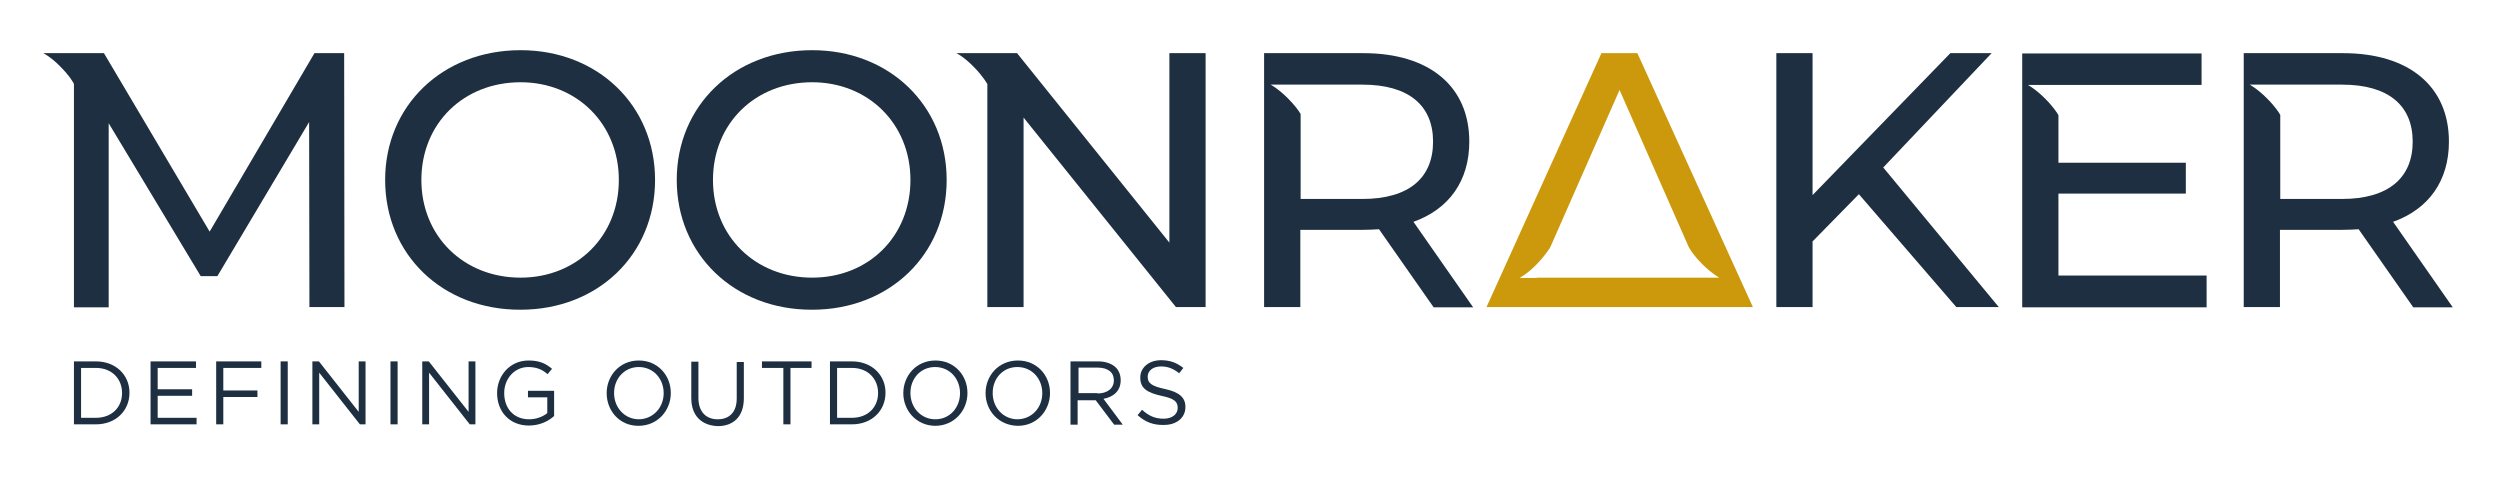
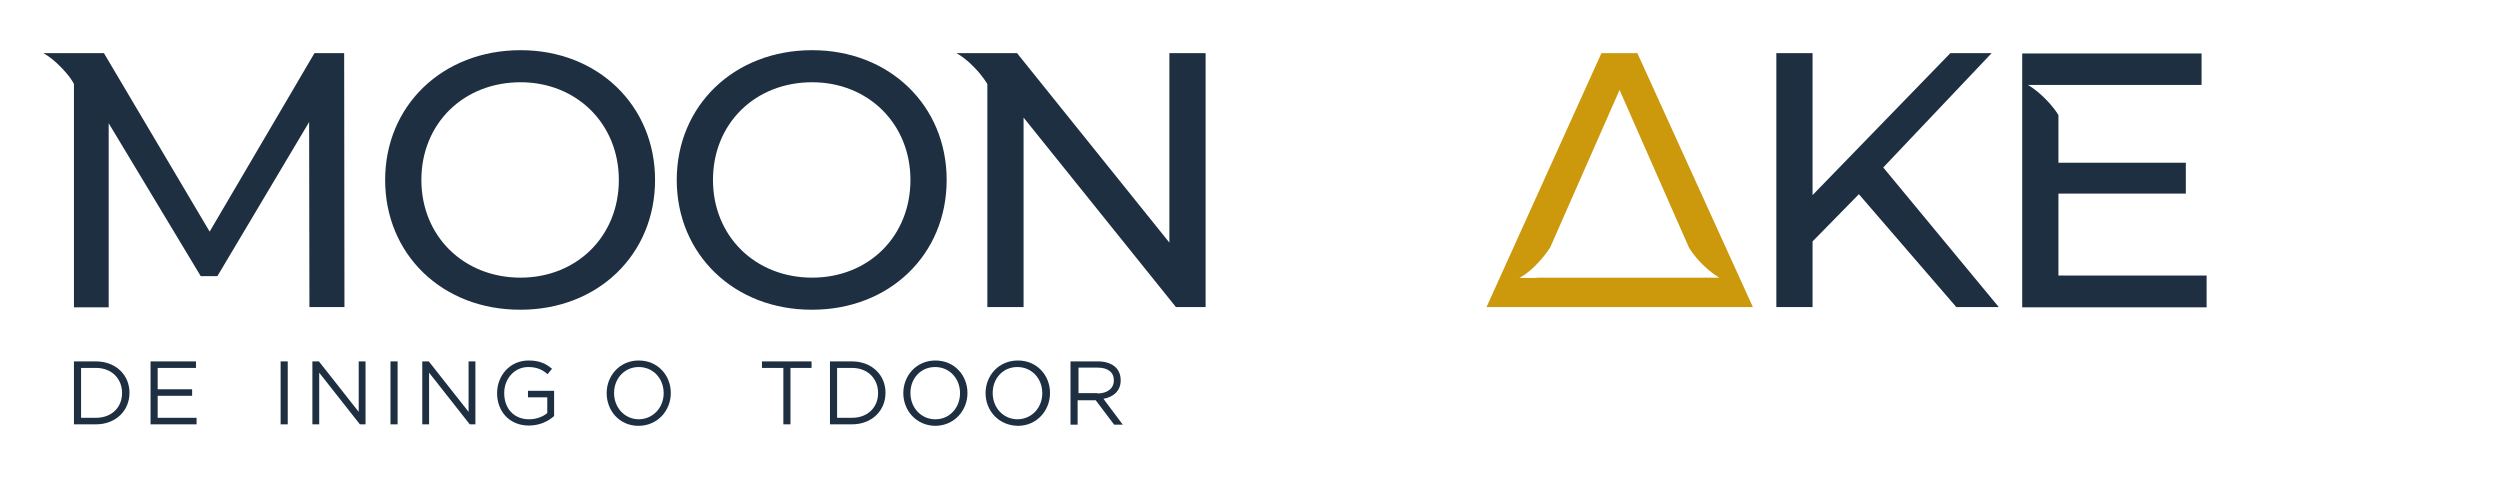
<svg xmlns="http://www.w3.org/2000/svg" version="1.1" id="Livello_1" x="0px" y="0px" viewBox="0 0 841.9 166" style="enable-background:new 0 0 841.9 166;" xml:space="preserve">
  <style type="text/css"> .st0{fill:#1D2F40;} .st1{fill:#CC990C;} </style>
  <g>
    <g>
      <g>
        <path class="st0" d="M24.9,121.7h7.4c6.7,0,11.3,4.6,11.3,10.5v0.1c0,6-4.6,10.6-11.3,10.6h-7.4V121.7z M27.3,123.9v16.8h5 c5.4,0,8.8-3.6,8.8-8.3v-0.1c0-4.7-3.4-8.4-8.8-8.4H27.3z" />
        <path class="st0" d="M50.7,121.7h15.3v2.2H53.1v7.2h11.6v2.2H53.1v7.4h13.1v2.2H50.7V121.7z" />
-         <path class="st0" d="M72.8,121.7H88v2.2H75.2v7.6h11.5v2.2H75.2v9.2h-2.4V121.7z" />
        <path class="st0" d="M94.5,121.7h2.4v21.2h-2.4V121.7z" />
        <path class="st0" d="M105.2,121.7h2.2l13.4,17v-17h2.3v21.2h-1.9l-13.7-17.4v17.4h-2.3V121.7z" />
        <path class="st0" d="M131.5,121.7h2.4v21.2h-2.4V121.7z" />
        <path class="st0" d="M142.2,121.7h2.2l13.4,17v-17h2.3v21.2h-1.9l-13.7-17.4v17.4h-2.3V121.7z" />
        <path class="st0" d="M167.4,132.4L167.4,132.4c0-5.9,4.3-11,10.6-11c3.6,0,5.8,1,7.9,2.8l-1.5,1.8c-1.6-1.4-3.5-2.4-6.5-2.4 c-4.7,0-8.1,4-8.1,8.7v0.1c0,5.1,3.2,8.8,8.4,8.8c2.4,0,4.7-0.9,6.1-2.1v-5.3h-6.5v-2.2h8.8v8.5c-2,1.8-4.9,3.2-8.5,3.2 C171.5,143.3,167.4,138.5,167.4,132.4z" />
        <path class="st0" d="M204.3,132.4L204.3,132.4c0-5.9,4.4-11,10.8-11c6.5,0,10.8,5.1,10.8,10.9v0.1c0,5.8-4.4,11-10.9,11 S204.3,138.2,204.3,132.4z M223.5,132.4L223.5,132.4c0-4.9-3.5-8.8-8.4-8.8c-4.8,0-8.3,3.9-8.3,8.7v0.1c0,4.8,3.5,8.8,8.4,8.8 C220,141.1,223.5,137.2,223.5,132.4z" />
-         <path class="st0" d="M232.8,134.1v-12.3h2.4v12.2c0,4.6,2.5,7.2,6.5,7.2c3.9,0,6.4-2.4,6.4-7v-12.3h2.4v12.2 c0,6.2-3.5,9.4-8.8,9.4C236.4,143.3,232.8,140.1,232.8,134.1z" />
        <path class="st0" d="M263.7,123.9h-7.1v-2.2h16.7v2.2h-7.1v19h-2.4V123.9z" />
        <path class="st0" d="M279.5,121.7h7.4c6.7,0,11.3,4.6,11.3,10.5v0.1c0,6-4.6,10.6-11.3,10.6h-7.4V121.7z M281.9,123.9v16.8h5 c5.4,0,8.8-3.6,8.8-8.3v-0.1c0-4.7-3.4-8.4-8.8-8.4H281.9z" />
        <path class="st0" d="M304.2,132.4L304.2,132.4c0-5.9,4.4-11,10.8-11c6.5,0,10.8,5.1,10.8,10.9v0.1c0,5.8-4.4,11-10.9,11 C308.5,143.3,304.2,138.2,304.2,132.4z M323.3,132.4L323.3,132.4c0-4.9-3.5-8.8-8.4-8.8s-8.3,3.9-8.3,8.7v0.1 c0,4.8,3.5,8.8,8.4,8.8S323.3,137.2,323.3,132.4z" />
        <path class="st0" d="M331.9,132.4L331.9,132.4c0-5.9,4.4-11,10.9-11c6.5,0,10.8,5.1,10.8,10.9v0.1c0,5.8-4.4,11-10.8,11 C336.2,143.3,331.9,138.2,331.9,132.4z M351,132.4L351,132.4c0-4.9-3.5-8.8-8.4-8.8s-8.3,3.9-8.3,8.7v0.1c0,4.8,3.5,8.8,8.4,8.8 C347.6,141.1,351,137.2,351,132.4z" />
        <path class="st0" d="M360.7,121.7h9.1c2.6,0,4.7,0.8,6,2.1c1,1,1.6,2.5,1.6,4.2v0.1c0,3.5-2.4,5.6-5.8,6.2l6.5,8.7h-2.9l-6.2-8.2 h-6.1v8.2h-2.4V121.7z M369.6,132.5c3.2,0,5.5-1.6,5.5-4.4v-0.1c0-2.6-2-4.2-5.4-4.2h-6.5v8.6H369.6z" />
-         <path class="st0" d="M383.1,139.8l1.5-1.8c2.2,2,4.3,3,7.3,3c2.8,0,4.7-1.5,4.7-3.6v-0.1c0-2-1.1-3.1-5.5-4 c-4.9-1.1-7.1-2.6-7.1-6.1v-0.1c0-3.3,2.9-5.8,7-5.8c3.1,0,5.3,0.9,7.5,2.6l-1.4,1.8c-2-1.6-3.9-2.3-6.1-2.3 c-2.8,0-4.5,1.5-4.5,3.4v0.1c0,2,1.1,3.1,5.8,4.1c4.7,1,6.9,2.8,6.9,6v0.1c0,3.6-3,6-7.2,6C388.4,143.2,385.6,142.1,383.1,139.8z " />
      </g>
    </g>
    <path class="st0" d="M129.7,60.6c0-25,19.3-43.7,45.6-43.7c26,0,45.3,18.6,45.3,43.7c0,25.2-19.3,43.7-45.3,43.7 C149,104.4,129.7,85.7,129.7,60.6z M208.4,60.6c0-18.9-14.2-32.9-33.1-32.9c-19.2,0-33.4,13.9-33.4,32.9 c0,18.9,14.2,32.9,33.4,32.9C194.2,93.5,208.4,79.6,208.4,60.6z" />
    <path class="st0" d="M227.9,60.6c0-25,19.3-43.7,45.6-43.7c26,0,45.3,18.6,45.3,43.7c0,25.2-19.3,43.7-45.3,43.7 C247.3,104.4,227.9,85.7,227.9,60.6z M306.6,60.6c0-18.9-14.2-32.9-33.1-32.9c-19.2,0-33.4,13.9-33.4,32.9 c0,18.9,14.2,32.9,33.4,32.9C292.5,93.5,306.6,79.6,306.6,60.6z" />
    <path class="st0" d="M626,65.4l-15.6,15.9v22.1h-12.2V17.9h12.2v47.8l46.4-47.8h13.9l-36.5,38.5l38.9,47h-14.3L626,65.4z" />
    <path class="st1" d="M551.4,17.9h-12.1l-38.7,85.5h89.7L551.4,17.9z M517.5,93.6L517.5,93.6l-5.8,0c0,0,2.6-1.3,5.8-4.6 s4.6-5.8,4.6-5.8v0l23.3-52.9l23.3,52.9c0.2,0.4,1.5,2.7,4.5,5.7c3.3,3.3,5.8,4.6,5.8,4.6h-5.8l0,0H517.5z" />
-     <path class="st0" d="M805.9,74.7c12-4.3,18.8-13.8,18.8-27c0-18.6-13.4-29.8-35.7-29.8h-33.4v85.5h12.2v-26h21.1 c1.8,0,3.7-0.1,5.4-0.2l18.4,26.3h13.3L805.9,74.7z M788.7,67h-20.8V38.7c-0.3-0.6-1.7-2.8-4.5-5.6c-3.3-3.3-5.8-4.6-5.8-4.6h10.3 v0h20.8c15.6,0,23.8,7,23.8,19.2C812.5,59.9,804.3,67,788.7,67z" />
    <rect x="693.2" y="28.5" class="st0" width="0" height="0" />
    <path class="st0" d="M730.7,92.8h-37.5V82.1l0-4.7l0-10.4l0-1.8h32.7h10.2v-8.9v-1.5h-42.9v-16c0,0,0,0,0,0 c-0.3-0.6-1.7-2.8-4.5-5.6c-3.3-3.3-5.8-4.6-5.8-4.6h10.3v0h0H714h27.4v-1.9v-8.7h-27H681h0v85.5h0h12.2h45h4.9V92.8H730.7z" />
    <g>
-       <path class="st0" d="M476,74.7c12-4.3,18.8-13.8,18.8-27c0-18.6-13.4-29.8-35.7-29.8h-33.4v85.5h12.2v-26h21.1 c1.8,0,3.7-0.1,5.4-0.2l18.4,26.3h13.3L476,74.7z M458.8,67h-20.8V38.4c-0.5-0.9-1.9-2.9-4.3-5.3c-3.3-3.3-5.8-4.6-5.8-4.6h10.1v0 h20.8c15.6,0,23.8,7,23.8,19.2C482.6,59.9,474.5,67,458.8,67z" />
-     </g>
+       </g>
    <path class="st0" d="M393.8,17.9v63.8l-51.3-63.8h-10h0h-10.4c0,0,2.6,1.3,5.8,4.6c3.2,3.2,4.5,5.7,4.6,5.8v75.1h12.2V39.6 l51.3,63.8h10V17.9H393.8z" />
    <path class="st0" d="M115.9,17.9h-10L70.6,78L35,17.9H25h0H14.6c0,0,2.6,1.3,5.8,4.6c3.1,3.1,4.5,5.6,4.5,5.8v75.2h11.7V41.5 L67.6,93h5.6l30.9-51.9l0.1,62.3H116L115.9,17.9z" />
  </g>
</svg>